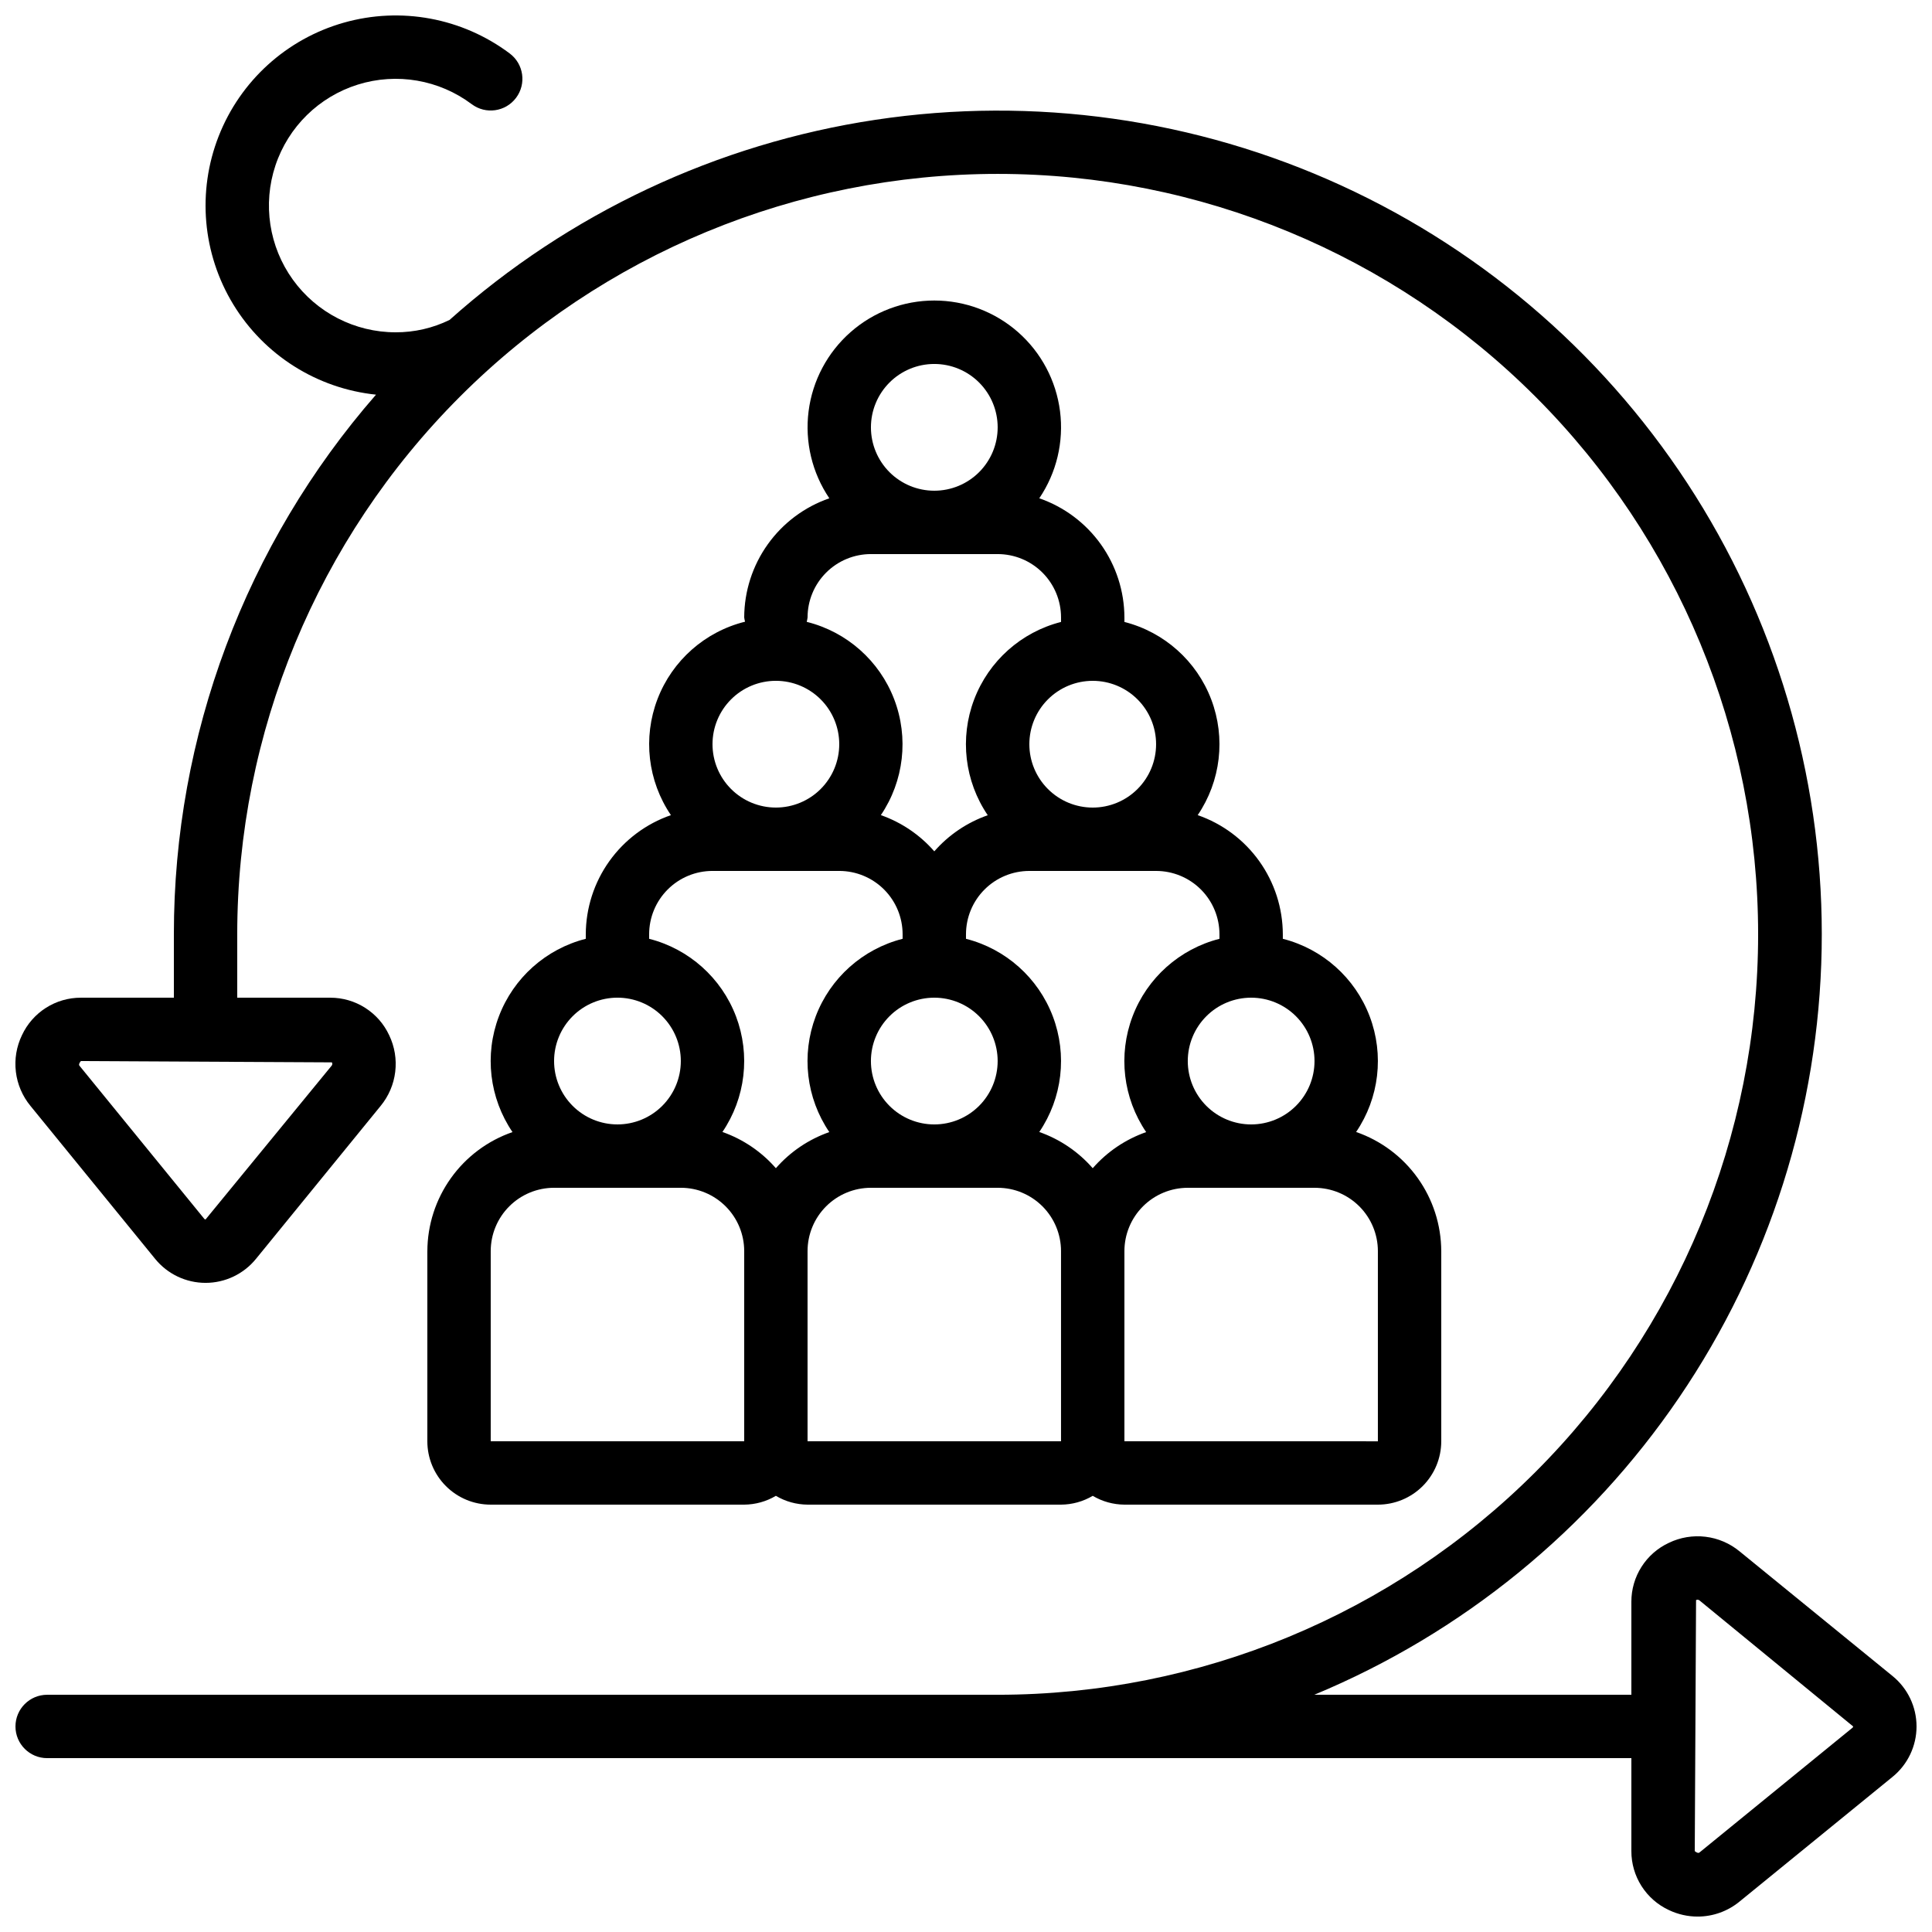
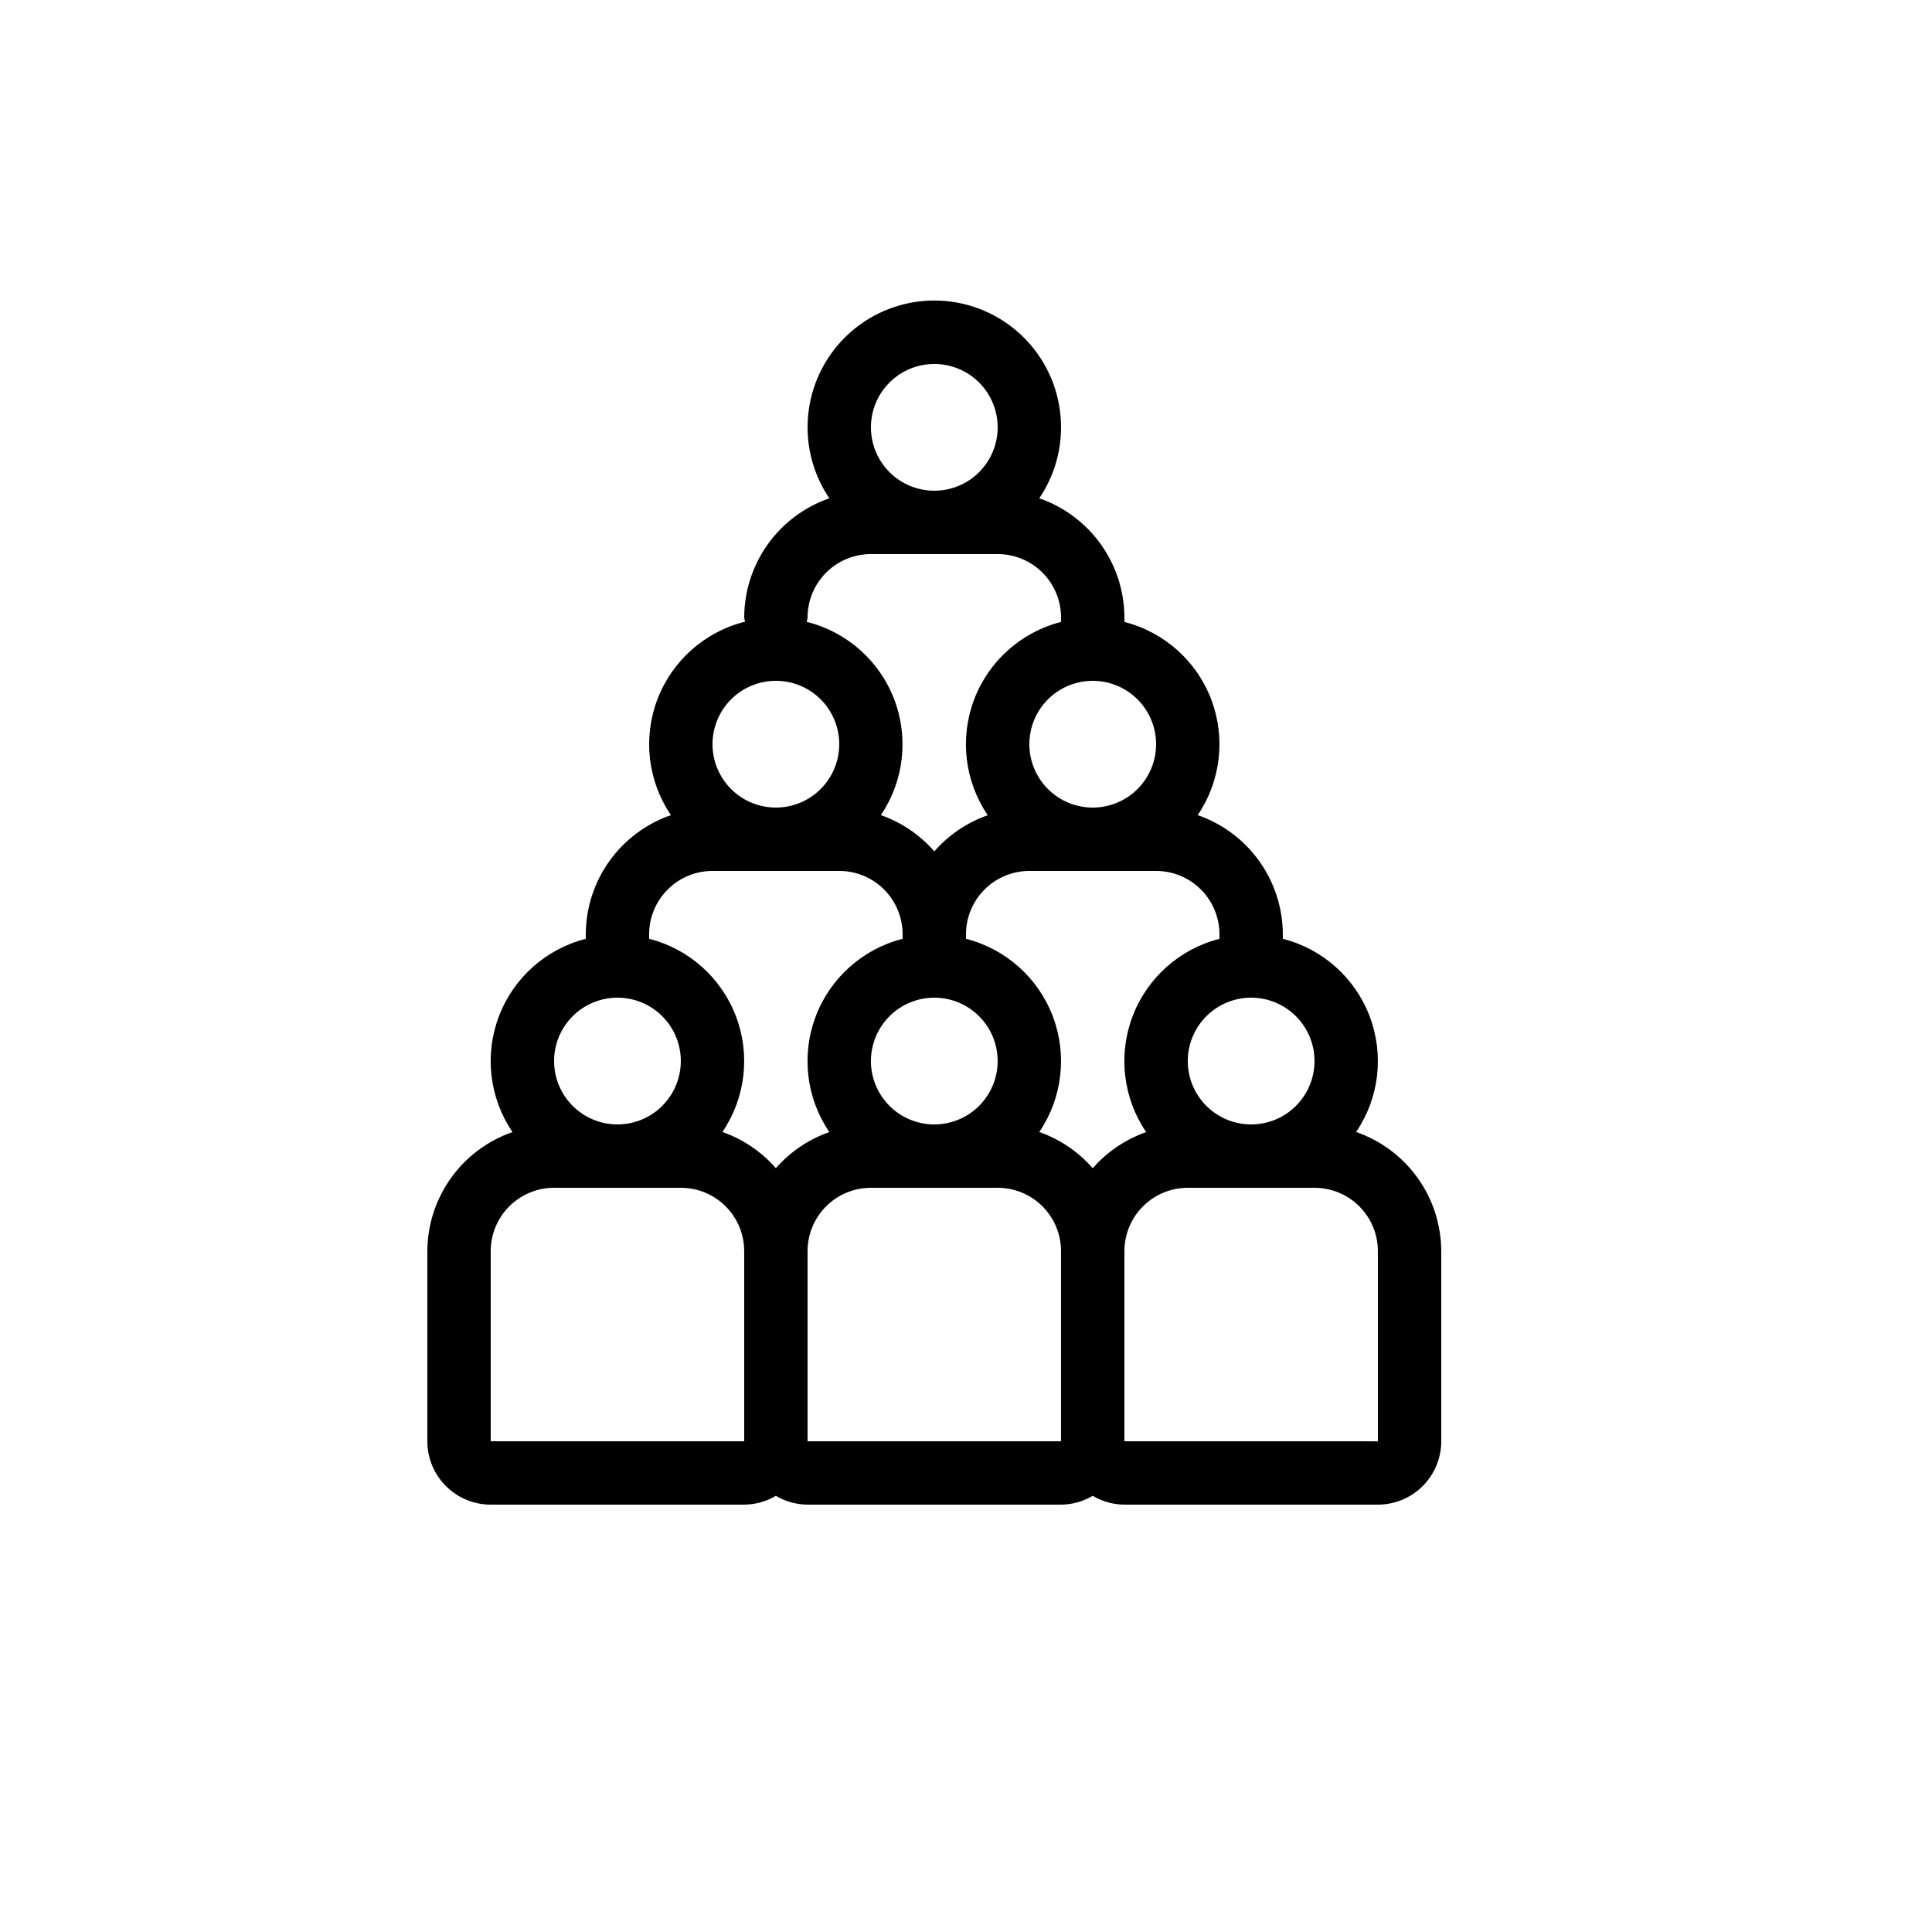
<svg xmlns="http://www.w3.org/2000/svg" width="800px" height="800px" version="1.1" viewBox="144 144 512 512">
  <defs>
    <clipPath id="a">
-       <path d="m148.09 148.09h503.81v503.81h-503.81z" />
+       <path d="m148.09 148.09h503.81v503.81h-503.81" />
    </clipPath>
  </defs>
  <path d="m257.25 475.57v50.383-0.004c0 4.457 1.77 8.727 4.918 11.875 3.148 3.152 7.422 4.922 11.875 4.922h67.176c2.953-0.02 5.856-0.824 8.395-2.336 2.543 1.512 5.441 2.316 8.398 2.336h67.176-0.004c2.957-0.02 5.856-0.824 8.398-2.336 2.543 1.512 5.441 2.316 8.398 2.336h67.176-0.004c4.453 0 8.727-1.77 11.875-4.922 3.148-3.148 4.918-7.418 4.918-11.875v-50.379c-0.02-6.953-2.203-13.73-6.246-19.387-4.043-5.66-9.742-9.918-16.316-12.195 6.121-9.02 7.461-20.453 3.594-30.645-3.863-10.188-12.453-17.859-23.016-20.551v-1.191c-0.02-6.953-2.203-13.73-6.246-19.387s-9.742-9.918-16.312-12.195c6.117-9.02 7.457-20.453 3.59-30.645-3.863-10.188-12.453-17.855-23.012-20.551v-1.191c-0.023-6.953-2.207-13.727-6.25-19.387-4.043-5.656-9.742-9.918-16.312-12.191 4.578-6.769 6.531-14.973 5.496-23.078-1.035-8.105-4.988-15.555-11.121-20.953-6.133-5.398-14.023-8.379-22.195-8.379-8.172 0-16.062 2.981-22.195 8.379-6.133 5.398-10.086 12.848-11.121 20.953-1.035 8.105 0.918 16.309 5.496 23.078-6.57 2.273-12.27 6.535-16.312 12.191-4.043 5.66-6.227 12.434-6.246 19.387 0.047 0.379 0.125 0.758 0.227 1.125-10.621 2.633-19.285 10.289-23.203 20.504-3.914 10.219-2.59 21.703 3.555 30.758-6.574 2.277-12.273 6.539-16.316 12.195s-6.227 12.434-6.246 19.387v1.191c-10.57 2.691-19.168 10.363-23.031 20.559-3.867 10.199-2.523 21.641 3.609 30.664-6.57 2.273-12.27 6.531-16.309 12.184-4.043 5.652-6.231 12.422-6.254 19.371zm100.76 50.383v-50.383c0-4.453 1.77-8.727 4.918-11.875 3.148-3.148 7.422-4.918 11.875-4.918h33.586c4.453 0 8.727 1.77 11.875 4.918 3.148 3.148 4.918 7.422 4.918 11.875v50.383zm16.793-100.76v-0.004c0-4.453 1.77-8.723 4.918-11.875 3.148-3.148 7.422-4.918 11.875-4.918 4.453 0 8.727 1.77 11.875 4.918 3.148 3.152 4.918 7.422 4.918 11.875 0 4.457-1.77 8.727-4.918 11.875-3.148 3.152-7.422 4.922-11.875 4.922-4.453 0-8.727-1.77-11.875-4.922-3.148-3.148-4.918-7.418-4.918-11.875zm134.35 50.383v50.383l-67.172-0.008v-50.379c0-4.453 1.77-8.727 4.918-11.875 3.148-3.148 7.422-4.918 11.875-4.918h33.586c4.453 0 8.727 1.77 11.875 4.918 3.148 3.148 4.918 7.422 4.918 11.875zm-16.793-50.383v-0.004c0 4.457-1.77 8.727-4.918 11.875-3.148 3.152-7.422 4.922-11.875 4.922-4.453 0-8.727-1.77-11.875-4.922-3.148-3.148-4.918-7.418-4.918-11.875 0-4.453 1.77-8.723 4.918-11.875 3.148-3.148 7.422-4.918 11.875-4.918 4.453 0 8.727 1.77 11.875 4.918 3.148 3.152 4.918 7.422 4.918 11.875zm-25.191-33.586v1.191-0.004c-10.566 2.691-19.164 10.363-23.031 20.559-3.867 10.199-2.519 21.641 3.609 30.664-5.469 1.914-10.348 5.211-14.164 9.57-3.812-4.367-8.691-7.676-14.164-9.598 6.117-9.02 7.457-20.453 3.59-30.645-3.863-10.188-12.453-17.859-23.012-20.551v-1.191c0-4.453 1.77-8.727 4.918-11.875 3.148-3.148 7.422-4.918 11.875-4.918h33.586c4.453 0 8.727 1.77 11.875 4.918 3.148 3.148 4.918 7.422 4.918 11.875zm-16.793-50.383c0 4.453-1.77 8.723-4.918 11.871-3.148 3.152-7.422 4.922-11.875 4.922-4.453 0-8.727-1.77-11.875-4.922-3.148-3.148-4.918-7.418-4.918-11.871 0-4.457 1.77-8.727 4.918-11.875 3.148-3.152 7.422-4.922 11.875-4.922 4.453 0 8.727 1.77 11.875 4.922 3.148 3.148 4.918 7.418 4.918 11.875zm-58.777-100.77c4.453 0 8.727 1.77 11.875 4.922 3.148 3.148 4.918 7.418 4.918 11.875 0 4.453-1.77 8.723-4.918 11.875-3.148 3.148-7.422 4.918-11.875 4.918-4.453 0-8.727-1.77-11.875-4.918-3.148-3.152-4.918-7.422-4.918-11.875 0-4.457 1.77-8.727 4.918-11.875 3.148-3.152 7.422-4.922 11.875-4.922zm-16.793 50.383h33.586c4.453 0 8.727 1.77 11.875 4.918 3.148 3.148 4.918 7.422 4.918 11.875v1.191c-10.566 2.691-19.164 10.363-23.031 20.562-3.867 10.195-2.519 21.641 3.609 30.66-5.469 1.914-10.348 5.211-14.164 9.57-3.812-4.367-8.691-7.676-14.164-9.598 6.121-9.051 7.438-20.523 3.523-30.73-3.914-10.203-12.566-17.852-23.172-20.488 0.102-0.383 0.176-0.773 0.227-1.168 0-4.453 1.77-8.727 4.918-11.875 3.148-3.148 7.422-4.918 11.875-4.918zm-25.191 33.586c4.453 0 8.727 1.77 11.875 4.922 3.148 3.148 4.918 7.418 4.918 11.875 0 4.453-1.77 8.723-4.918 11.871-3.148 3.152-7.422 4.922-11.875 4.922-4.453 0-8.727-1.77-11.875-4.922-3.148-3.148-4.918-7.418-4.918-11.871 0-4.457 1.77-8.727 4.918-11.875 3.148-3.152 7.422-4.922 11.875-4.922zm-16.793 50.383h33.586c4.453 0 8.727 1.77 11.875 4.918 3.148 3.148 4.918 7.422 4.918 11.875v1.191c-10.566 2.691-19.164 10.363-23.031 20.559-3.863 10.199-2.519 21.641 3.609 30.664-5.469 1.914-10.348 5.211-14.164 9.57-3.812-4.367-8.691-7.676-14.164-9.598 6.117-9.02 7.457-20.453 3.594-30.645-3.867-10.188-12.457-17.859-23.016-20.551v-1.191c0-4.453 1.77-8.727 4.918-11.875 3.148-3.148 7.422-4.918 11.875-4.918zm-25.191 33.586c4.453 0 8.727 1.77 11.875 4.918 3.148 3.152 4.918 7.422 4.918 11.875 0 4.457-1.77 8.727-4.918 11.875-3.148 3.152-7.422 4.922-11.875 4.922-4.453 0-8.727-1.77-11.875-4.922-3.148-3.148-4.918-7.418-4.918-11.875 0-4.453 1.77-8.723 4.918-11.875 3.148-3.148 7.422-4.918 11.875-4.918zm-33.586 67.176c0-4.453 1.77-8.727 4.918-11.875 3.148-3.148 7.422-4.918 11.875-4.918h33.586c4.457 0 8.727 1.77 11.875 4.918 3.152 3.148 4.922 7.422 4.922 11.875v50.383l-67.176-0.004z" />
  <g clip-path="url(#a)">
-     <path d="m156.49 609.92h419.84v24.645c-0.008 3.281 0.926 6.496 2.688 9.266 1.762 2.766 4.277 4.973 7.254 6.356 2.383 1.137 4.992 1.727 7.633 1.727 4.051-0.004 7.973-1.414 11.102-3.988l40.516-33.023c4.035-3.269 6.379-8.184 6.379-13.375 0-5.195-2.344-10.109-6.379-13.379l-40.508-33.016c-2.582-2.129-5.719-3.477-9.039-3.875-3.32-0.402-6.688 0.156-9.703 1.609-2.977 1.383-5.492 3.586-7.254 6.356-1.762 2.766-2.695 5.981-2.688 9.262v24.645h-84.027c39.203-16.297 72.805-43.672 96.684-78.773 23.883-35.102 37.008-76.406 37.77-118.86 0.762-42.445-10.871-84.195-33.477-120.13s-55.199-64.5-93.793-82.195c-38.59-17.691-81.508-23.746-123.49-17.422-41.98 6.328-81.207 24.762-112.87 53.043-4.445 2.168-9.328 3.289-14.273 3.273-10.797 0-20.934-5.191-27.246-13.949-6.312-8.758-8.031-20.016-4.617-30.262 3.414-10.242 11.543-18.219 21.848-21.438 10.305-3.219 21.531-1.285 30.168 5.191 3.711 2.781 8.973 2.031 11.754-1.68 2.785-3.711 2.031-8.973-1.676-11.754-12.59-9.441-28.867-12.461-44.004-8.156-15.133 4.301-27.391 15.426-33.133 30.078-5.742 14.648-4.309 31.141 3.875 44.582 8.184 13.438 22.176 22.285 37.824 23.91-34.57 39.621-53.602 90.434-53.57 143.02v16.793h-24.645c-3.281-0.008-6.496 0.926-9.262 2.688-2.769 1.762-4.973 4.281-6.356 7.254-1.453 3.016-2.012 6.379-1.609 9.699 0.398 3.32 1.742 6.453 3.867 9.035l33.023 40.516c3.269 4.035 8.184 6.379 13.379 6.379 5.191 0 10.105-2.344 13.375-6.379l33.016-40.508c2.129-2.582 3.473-5.719 3.871-9.039 0.402-3.32-0.152-6.688-1.605-9.703-1.379-2.973-3.586-5.492-6.356-7.254-2.766-1.762-5.981-2.695-9.262-2.688h-24.645v-16.793c0-53.449 21.23-104.71 59.027-142.5 37.793-37.793 89.051-59.023 142.5-59.023 53.449 0 104.71 21.23 142.5 59.023 37.793 37.793 59.023 89.051 59.023 142.5 0 53.449-21.23 104.71-59.023 142.5-37.793 37.793-89.051 59.023-142.5 59.023h-251.9c-4.641 0-8.398 3.762-8.398 8.398 0 4.637 3.758 8.395 8.398 8.395zm437.4-41.984c0.184 0.008 0.363 0.078 0.504 0.203l40.715 33.387c-0.004 0.141-0.074 0.27-0.191 0.352l-40.531 33.043c-0.125 0.082-0.41 0.32-1.258-0.352l0.344-66.52-0.004-0.004c0.129-0.066 0.273-0.105 0.422-0.109zm-361.94-142.4c0.18 0.293 0.145 0.672-0.094 0.922l-33.383 40.715c-0.145-0.004-0.273-0.074-0.355-0.191l-33.039-40.531c-0.094-0.117-0.336-0.402 0.352-1.258z" />
-   </g>
+     </g>
</svg>